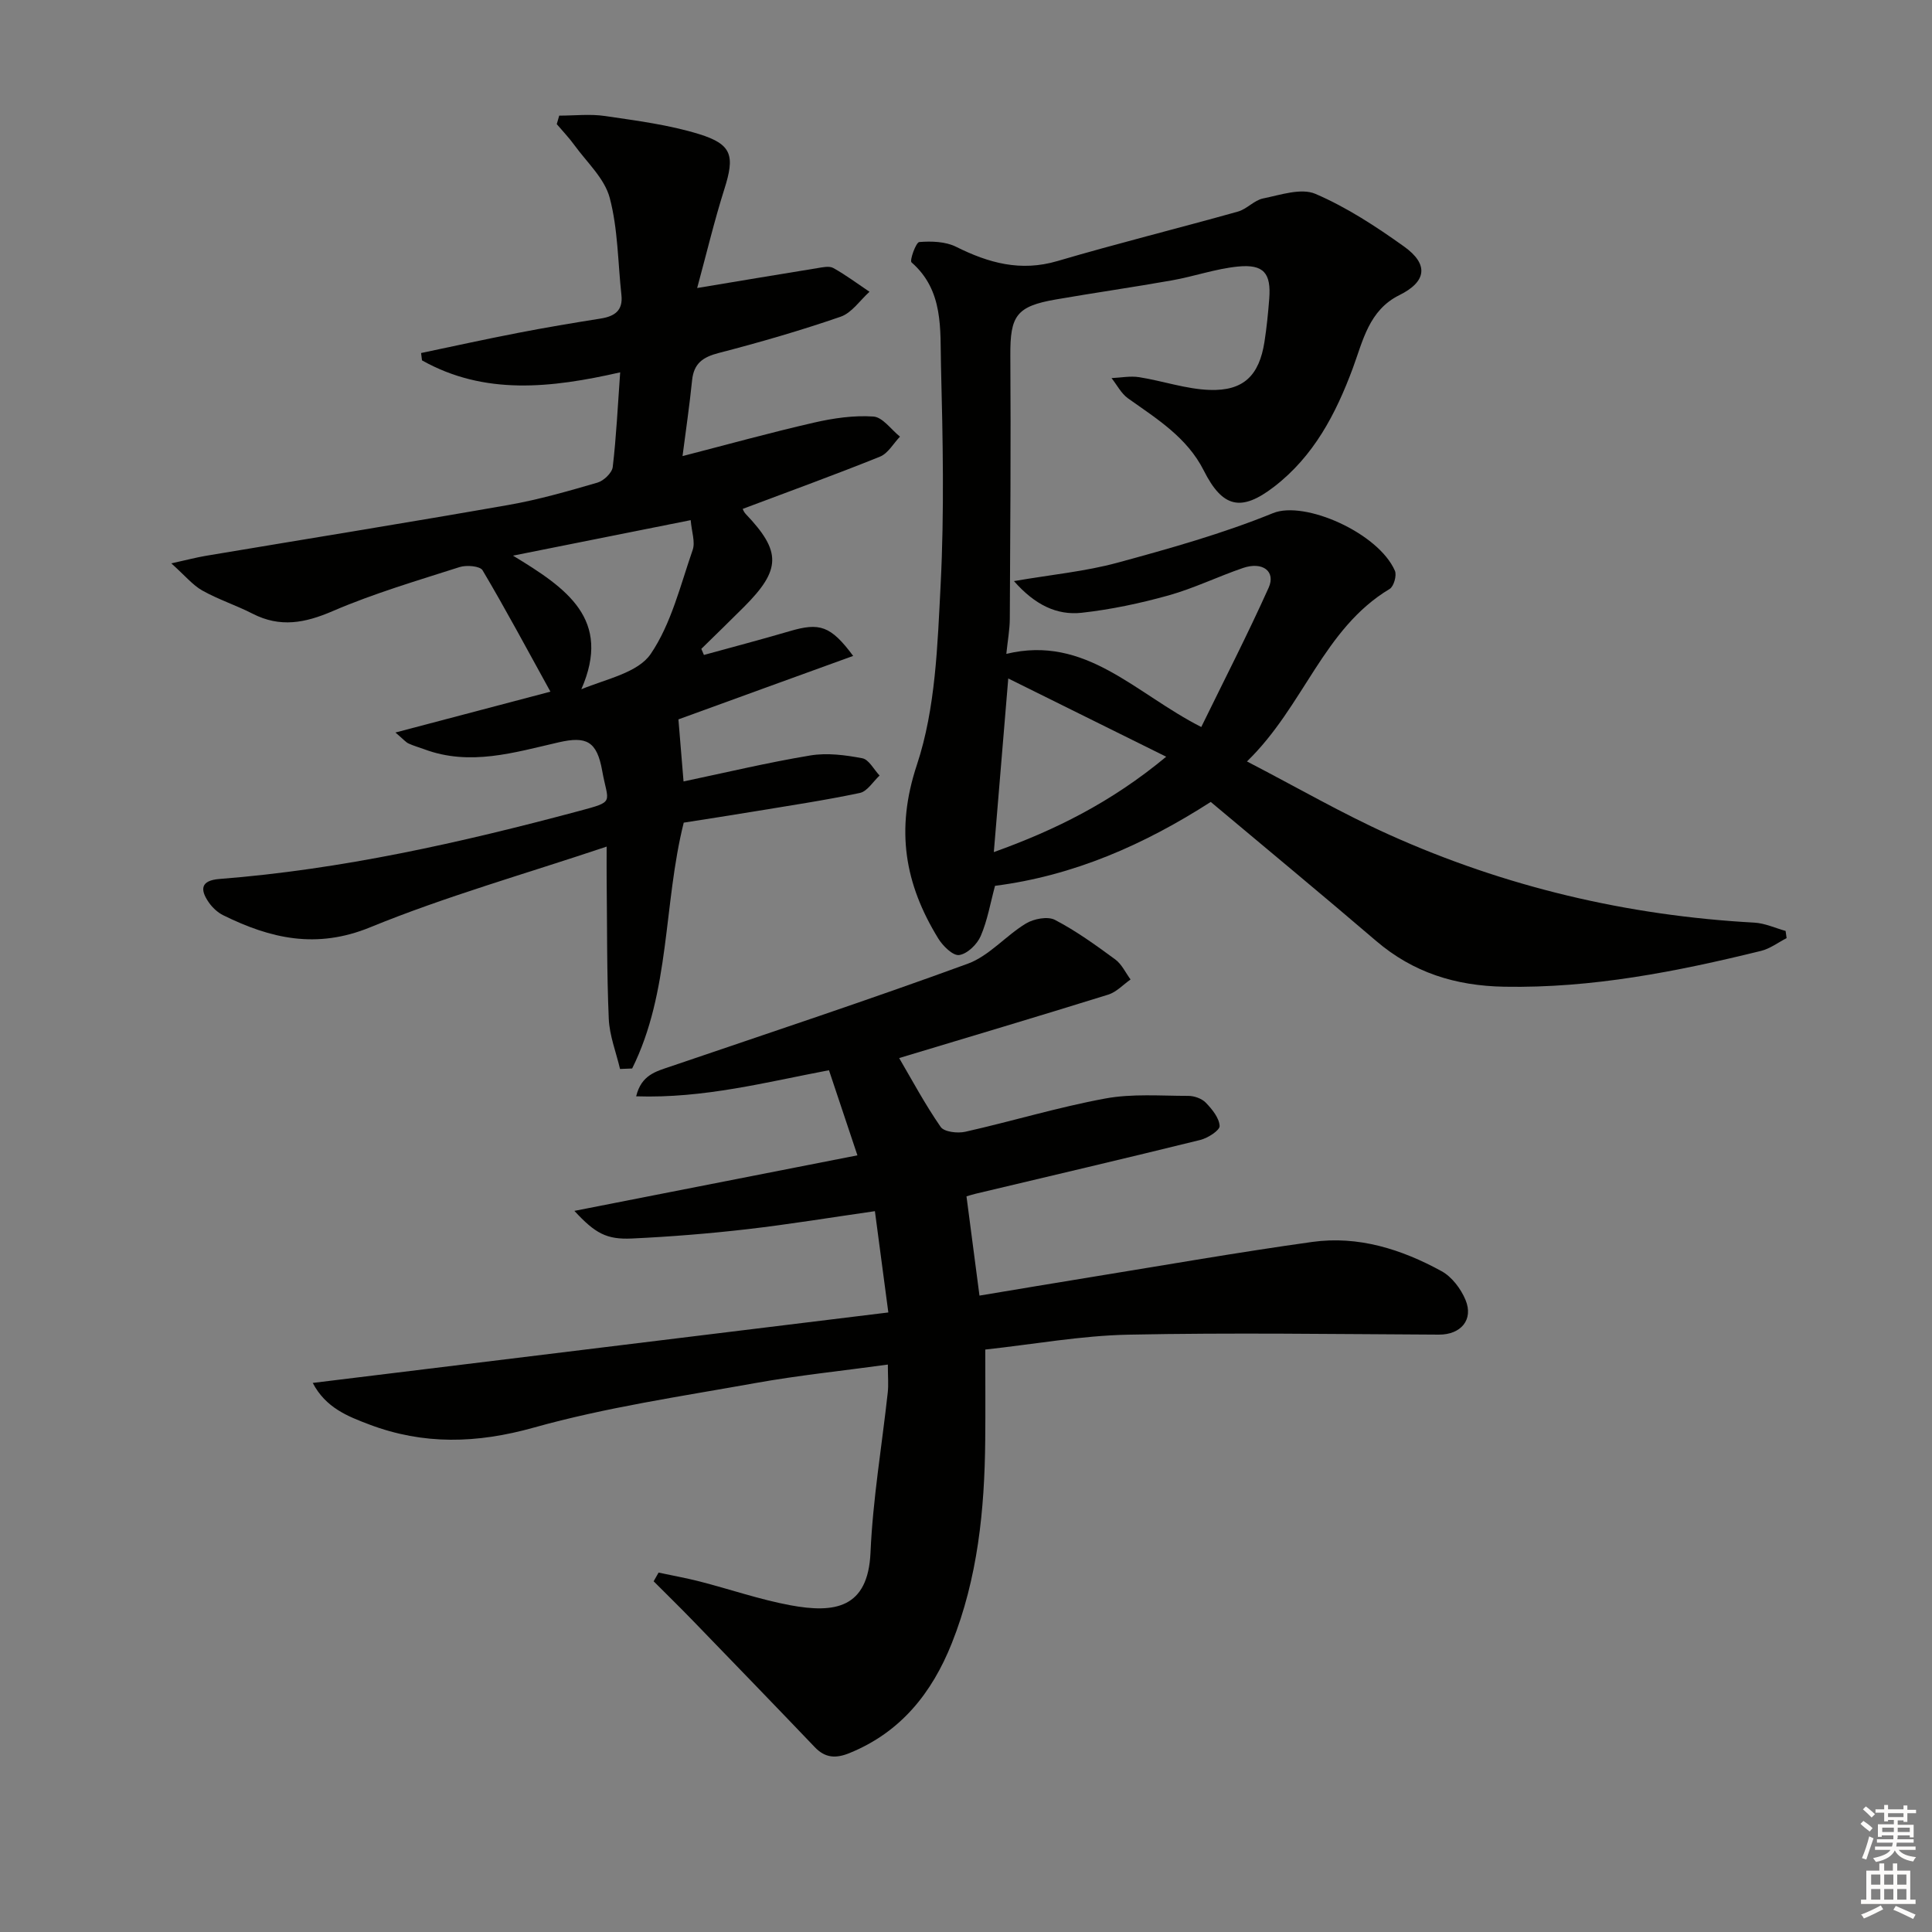
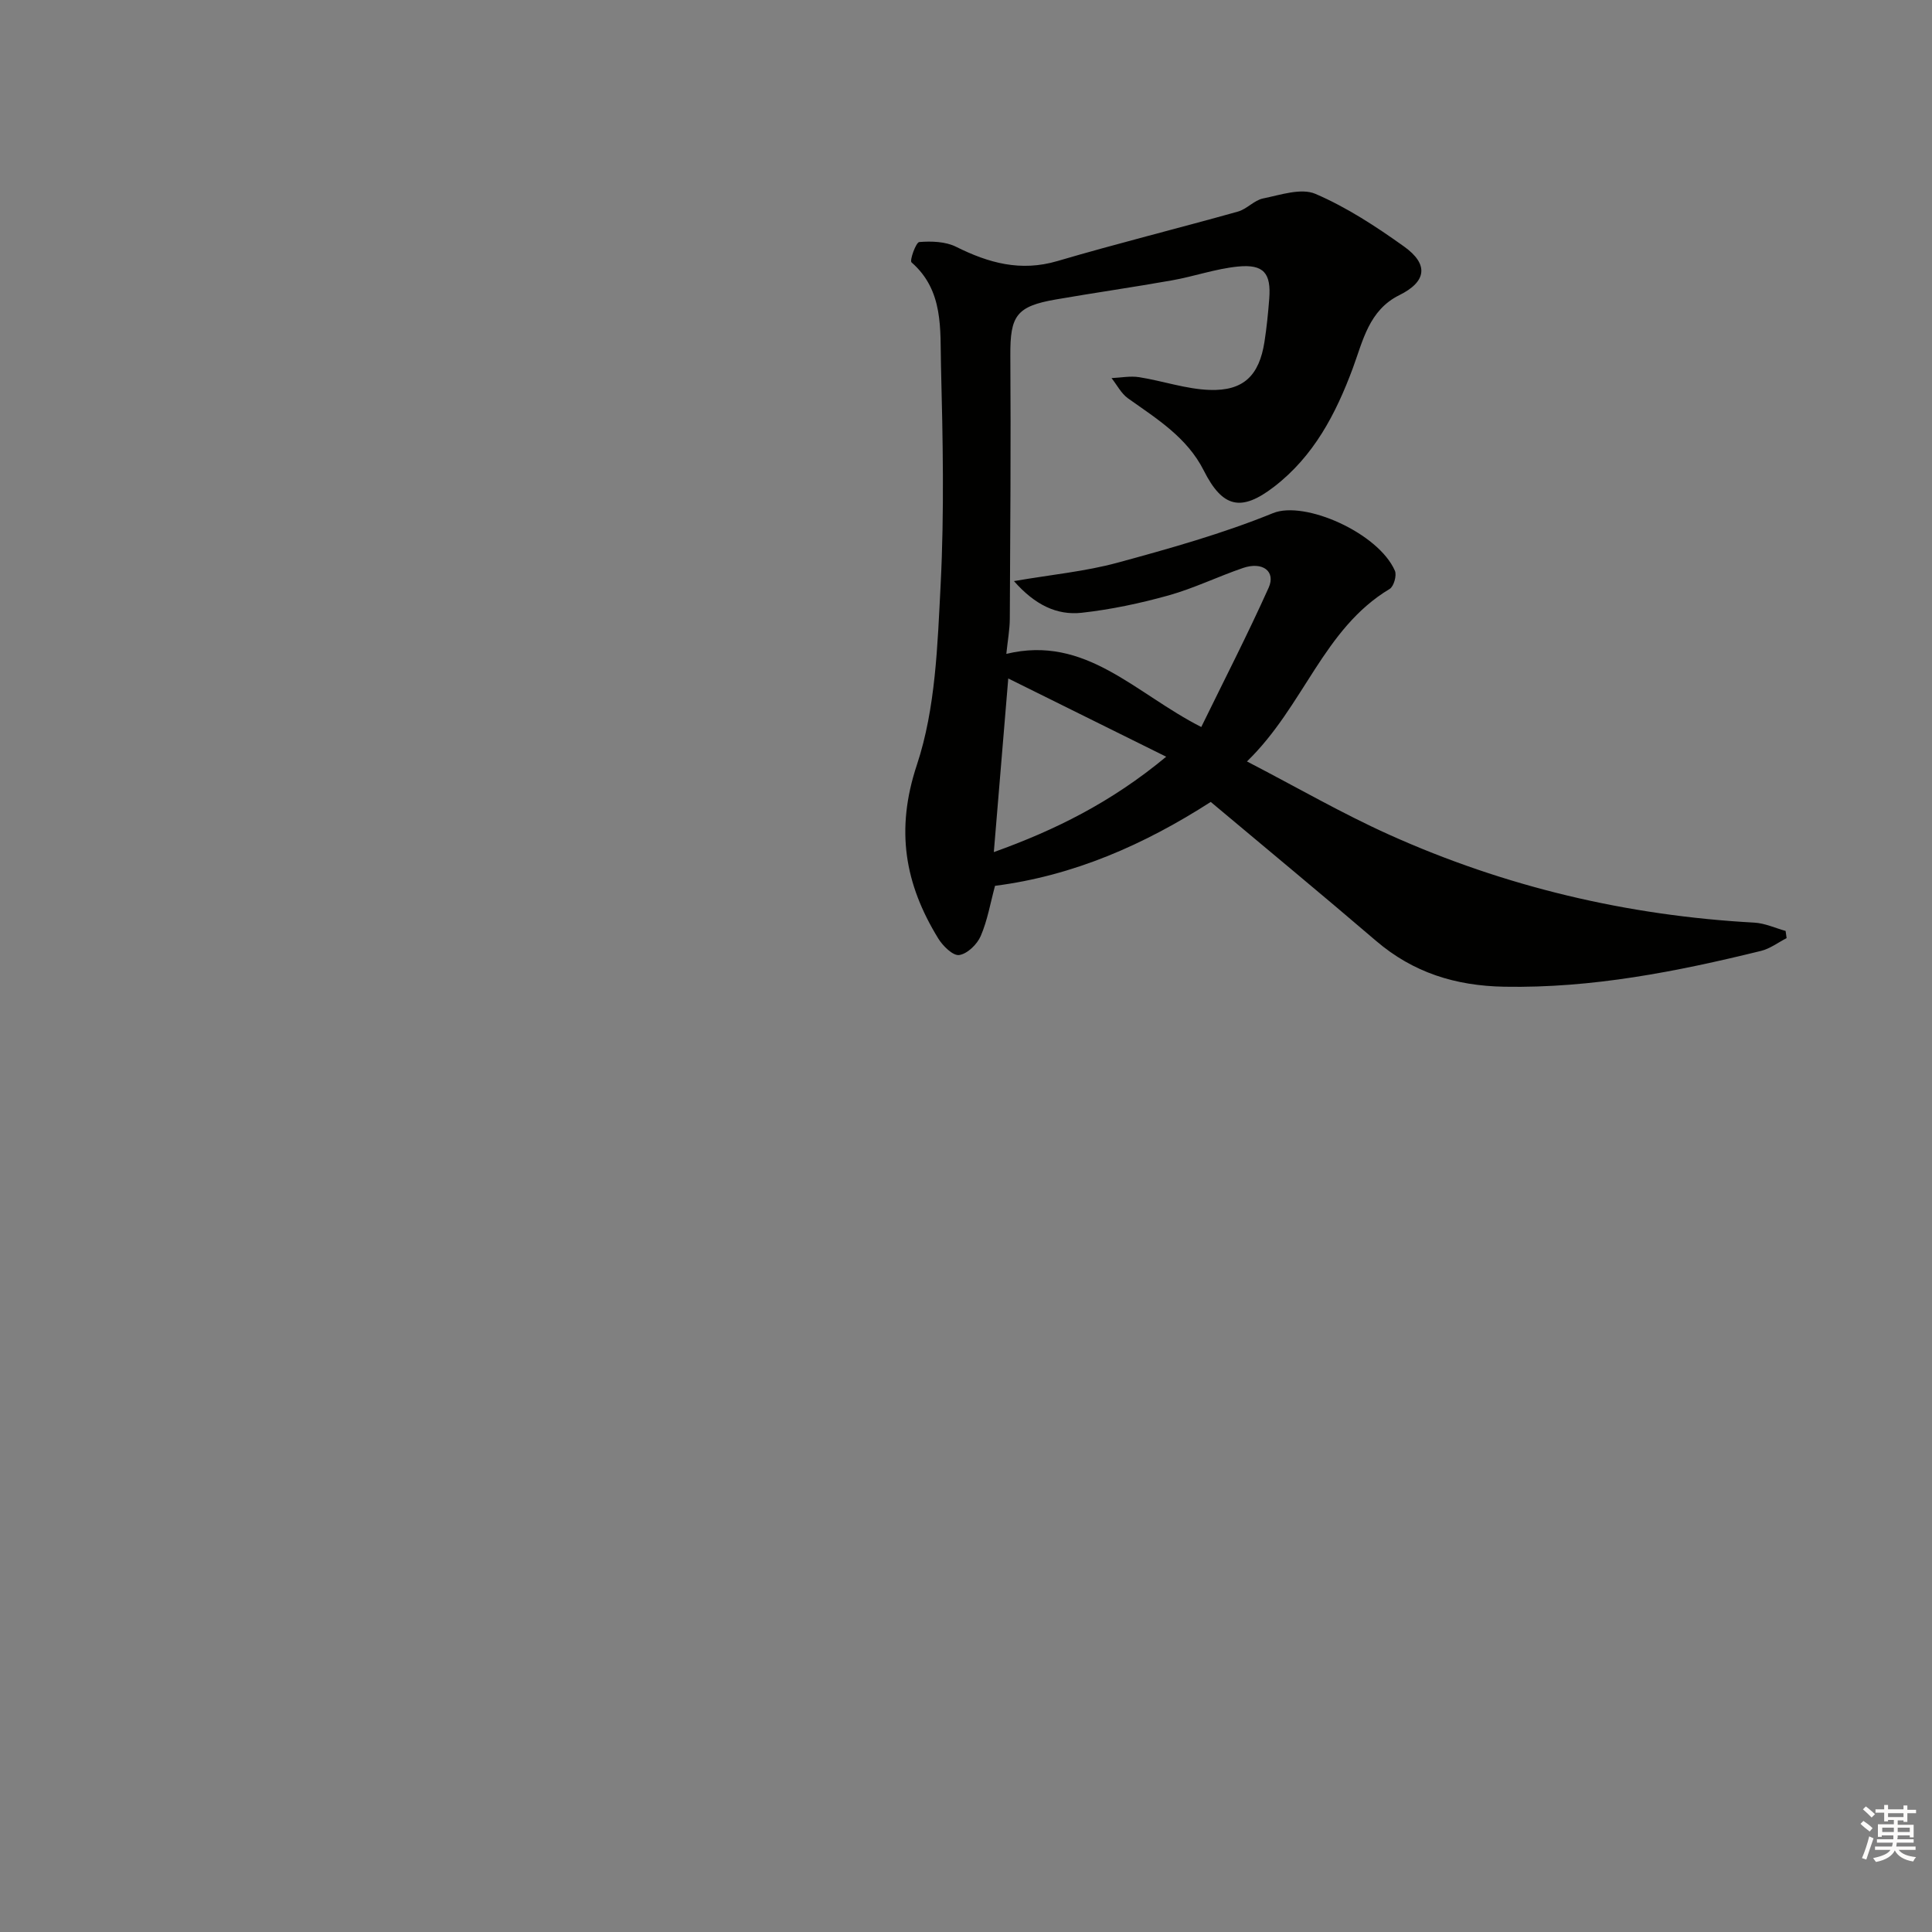
<svg xmlns="http://www.w3.org/2000/svg" enable-background="new 0 0 400 400" viewBox="0 0 400 400">
  <rect x="0" y="0" width="400" height="400" fill="#808080" stroke="none" />
  <g fill="#010100">
-     <path d="m136.35 325.59c2.85.61 5.72 1.12 8.53 1.84 6.26 1.61 12.41 3.74 18.75 4.92 9.12 1.69 16.09.69 16.6-10.91.48-11.08 2.36-22.09 3.57-33.14.18-1.62.02-3.27.02-5.78-9.52 1.31-18.54 2.23-27.44 3.83-15.36 2.76-30.89 5.02-45.87 9.22-11.78 3.3-22.82 3.61-34.07-.65-4.44-1.68-9-3.45-11.69-8.6 39.82-4.87 79.24-9.7 119.17-14.59-.98-7.42-1.86-14.03-2.78-20.97-9.16 1.31-17.81 2.74-26.5 3.74-7.92.91-15.88 1.55-23.83 1.92-5.24.24-7.59-1.07-11.89-5.72 20.03-3.93 39.32-7.72 58.6-11.5-2.03-6.06-3.9-11.66-5.89-17.62-12.95 2.45-25.91 5.87-39.92 5.4 1.08-4.44 4.11-5.15 7.04-6.15 20.57-7.01 41.21-13.84 61.61-21.3 4.43-1.62 7.87-5.8 12.05-8.33 1.62-.98 4.5-1.53 6-.75 4.4 2.29 8.47 5.24 12.49 8.19 1.35.99 2.13 2.74 3.17 4.15-1.53 1.07-2.92 2.61-4.63 3.14-14.52 4.52-29.09 8.85-43.28 13.13 2.61 4.45 5.33 9.54 8.59 14.25.72 1.05 3.5 1.37 5.1 1.01 9.68-2.18 19.21-5.08 28.95-6.88 5.59-1.04 11.48-.55 17.24-.55 1.23 0 2.79.56 3.61 1.41 1.3 1.35 2.76 3.13 2.86 4.81.06.91-2.43 2.51-3.99 2.9-15.47 3.82-30.98 7.44-46.48 11.13-.63.15-1.25.35-1.94.55.87 6.66 1.73 13.18 2.69 20.55 7.64-1.27 15.4-2.58 23.17-3.84 15.23-2.47 30.44-5.14 45.72-7.27 9.53-1.33 18.5 1.51 26.79 6.06 2.12 1.16 3.98 3.63 4.94 5.92 1.74 4.16-1 7.23-5.49 7.21-21.45-.1-42.9-.43-64.34.01-9.73.2-19.42 1.97-29.59 3.08 0 6.58.05 12.7-.01 18.82-.13 14.36-1.55 28.53-6.93 42.01-4.1 10.27-10.56 18.4-21.16 22.71-2.79 1.14-5.02 1.06-7.18-1.2-8.39-8.78-16.83-17.5-25.27-26.22-2.66-2.75-5.41-5.43-8.11-8.14.34-.61.68-1.2 1.02-1.8z" />
    <path d="m209.93 120.31c7.83-1.35 14.77-2 21.4-3.8 10.88-2.96 21.82-6.03 32.23-10.27 6.55-2.67 21.83 4.1 25.24 11.93.42.96-.23 3.25-1.08 3.76-13.76 8.25-17.72 24.24-29.55 35.72 10.45 5.42 19.73 10.79 29.46 15.17 24.01 10.8 49.27 16.76 75.59 18.2 2.18.12 4.31 1.12 6.47 1.72.07.5.14.99.21 1.49-1.76.9-3.42 2.18-5.29 2.64-17.45 4.29-34.99 7.75-53.15 7.42-10.1-.18-18.87-2.91-26.57-9.5-11.24-9.63-22.65-19.05-34.22-28.76-13.72 8.82-28.35 15.28-44.66 17.37-.96 3.54-1.56 7.15-2.97 10.41-.74 1.71-2.77 3.68-4.45 3.92-1.28.19-3.39-1.88-4.33-3.42-6.92-11.27-8.91-22.46-4.43-35.95 3.89-11.72 4.27-24.79 4.92-37.34.77-15.09.45-30.25.07-45.37-.19-7.46.6-15.49-6.1-21.33-.43-.38.92-4.16 1.61-4.21 2.52-.2 5.43-.11 7.63.99 6.73 3.36 13.36 5.19 20.96 2.95 12.4-3.65 24.96-6.76 37.4-10.25 1.84-.52 3.35-2.34 5.18-2.71 3.59-.73 7.9-2.22 10.85-.95 6.49 2.79 12.57 6.77 18.36 10.91 5.16 3.7 4.62 7.28-.98 10.05-6.31 3.12-7.54 9.44-9.63 15.09-3.53 9.52-8.1 18.26-16.32 24.59-6.81 5.24-10.66 4.35-14.54-3.34-3.47-6.89-9.73-10.72-15.69-14.96-1.42-1.01-2.29-2.78-3.42-4.2 1.91-.08 3.86-.48 5.71-.19 4.89.77 9.71 2.47 14.6 2.64 7.03.24 10.26-2.99 11.35-9.93.46-2.95.76-5.94.99-8.92.42-5.32-1.13-7.23-6.52-6.69-4.58.46-9.03 2.04-13.59 2.85-8 1.42-16.06 2.57-24.07 3.96-8.2 1.42-9.47 3.39-9.42 11.59.12 18.16-.01 36.32-.11 54.48-.01 2.27-.44 4.55-.72 7.31 16.44-3.98 26.61 8.16 40.36 15.14 4.68-9.58 9.57-19.1 13.95-28.84 1.52-3.39-1.25-5.47-5.3-4.09-5.18 1.77-10.16 4.21-15.41 5.68-5.89 1.64-11.95 2.93-18.02 3.6-5.11.55-9.64-1.61-14-6.56zm-1.18 20.16c-1.06 12.67-2 23.99-2.99 35.95 12.67-4.55 24.28-10.28 35.69-19.75-11.51-5.7-21.94-10.87-32.7-16.2z" />
-     <path d="m140.46 148.94c.35 4.21.69 8.39 1.06 12.85 8.75-1.84 17.44-3.92 26.24-5.38 3.48-.58 7.25-.09 10.77.58 1.37.26 2.4 2.34 3.58 3.58-1.35 1.24-2.54 3.27-4.08 3.6-7.3 1.54-14.69 2.64-22.05 3.86-4.74.79-9.49 1.51-14.42 2.29-4.23 16.88-2.77 35.01-10.68 50.9-.84.03-1.67.07-2.51.1-.81-3.46-2.18-6.9-2.33-10.38-.42-9.65-.33-19.32-.44-28.98-.02-1.76 0-3.51 0-6.68-17.09 5.73-33.38 10.33-48.94 16.7-11.15 4.57-20.67 2.34-30.47-2.5-1.14-.57-2.21-1.57-2.95-2.63-1.89-2.71-1.69-4.57 2.22-4.87 25.26-1.97 49.86-7.5 74.27-14.03 7.78-2.08 6.15-1.61 4.95-8.36-1.1-6.18-3.3-7.2-9-5.9-9.18 2.1-18.35 4.97-27.83 1.44-1.09-.41-2.22-.71-3.27-1.2-.56-.26-1-.81-2.71-2.27 11.12-2.93 21.27-5.61 32.09-8.46-4.85-8.79-9.27-17.07-14.05-25.13-.52-.88-3.31-1.12-4.73-.67-8.84 2.83-17.79 5.46-26.29 9.12-5.75 2.48-10.89 3.46-16.59.54-3.39-1.74-7.08-2.93-10.4-4.79-2-1.12-3.55-3.05-6.43-5.63 3.44-.76 5.27-1.25 7.13-1.56 20.92-3.51 41.87-6.88 62.76-10.55 6.2-1.09 12.29-2.85 18.34-4.61 1.3-.38 3.01-2.01 3.16-3.23.74-6.24 1.03-12.53 1.54-19.6-14.31 3.26-28.08 4.8-41.03-2.48-.06-.51-.13-1.01-.19-1.52 6.68-1.4 13.34-2.87 20.03-4.16 5.7-1.11 11.43-2.07 17.17-2.98 2.87-.46 4.63-1.65 4.28-4.86-.74-6.74-.71-13.68-2.43-20.15-1.07-4.01-4.73-7.34-7.32-10.91-1.1-1.52-2.42-2.89-3.64-4.33.17-.59.34-1.18.51-1.76 3.17 0 6.4-.38 9.5.08 6.54.97 13.19 1.81 19.47 3.75 6.87 2.12 7.39 4.53 5.23 11.35-2.07 6.53-3.66 13.22-5.64 20.51 9.31-1.55 17.07-2.85 24.85-4.11 1.1-.18 2.49-.5 3.34-.03 2.6 1.45 5.01 3.25 7.49 4.92-1.97 1.77-3.66 4.36-5.97 5.16-8.29 2.86-16.75 5.31-25.24 7.51-3.29.85-5.16 2.15-5.52 5.65-.53 5.23-1.3 10.43-1.98 15.7 9.3-2.4 18.21-4.87 27.21-6.93 4.01-.92 8.25-1.54 12.31-1.26 1.92.13 3.67 2.7 5.5 4.16-1.36 1.42-2.47 3.47-4.13 4.14-9.32 3.76-18.77 7.18-28.43 10.82.01.02.21.62.6 1.03 7.43 7.78 7.37 11.55-.34 19.27-2.92 2.92-5.88 5.79-8.83 8.68.18.42.36.84.54 1.26 5.92-1.63 11.86-3.19 17.75-4.92 6.2-1.83 8.49-1.15 13.15 5.12-12.44 4.5-24.49 8.89-36.18 13.14zm-34.25-33.9c11.14 6.76 20.5 13.16 14.15 27.66 5.28-2.16 11.74-3.44 14.37-7.32 4.25-6.26 6.13-14.18 8.68-21.52.57-1.64-.21-3.75-.41-6.17-12.26 2.46-23.88 4.77-36.79 7.35z" />
  </g>
  <path d="m385.2 377.6.6-.6c.6.4 1.3.9 1.9 1.5l-.6.7c-.8-.6-1.4-1.1-1.9-1.6zm.3 7.1c.6-1.4 1.1-2.9 1.5-4.5.3.1.6.3.9.4-.5 1.4-1 2.9-1.5 4.4zm.2-10.1.6-.6c.7.5 1.3 1.1 1.9 1.6l-.7.7c-.6-.6-1.2-1.2-1.8-1.7zm8.4-.8h.8v.9h1.8v.7h-1.8v1.8h-.8v-.3h-1.2v.9h3.3v2.6h-.8v-.4h-2.5c0 .3 0 .6-.1.8h3.4v.7h-3.5c0 .3-.1.6-.1.8h4v.7h-3.5c.7.9 1.9 1.3 3.6 1.5-.2.2-.4.5-.6.9-1.9-.3-3.2-1.1-3.8-2.3-.5 1.1-1.8 2-3.9 2.4-.2-.3-.4-.5-.6-.8 1.9-.4 3.1-.9 3.6-1.7h-3.2v-.7h3.5c.1-.2.1-.5.2-.8h-3.3v-.7h3.4c0-.2 0-.5 0-.8h-2.4v.3h-.8v-2.6h3.3v-.9h-1.2v.3h-.8v-1.8h-1.8v-.7h1.8v-.9h.8v.9h3.2zm-4.4 5.5h2.4c0-.3 0-.6 0-.9h-2.4zm1.2-3.1h3.2v-.8h-3.2zm4.4 2.2h-2.4v.9h2.5v-.9z" fill="#fcfbfa" />
-   <path d="m389.2 385.8h.9v1.5h1.8v-1.5h.9v1.5h2.7v6h1.1v.9h-11.3v-.9h1.1v-6h2.7v-1.5zm.2 8.7.5.8c-1.2.6-2.5 1.3-4 1.9-.2-.3-.3-.6-.6-.8 1.6-.6 3-1.3 4.1-1.9zm-2-4.3h1.9v-2.1h-1.9zm0 3.1h1.9v-2.2h-1.9zm2.7-3.1h1.9v-2.1h-1.9zm0 3.1h1.9v-2.2h-1.9zm2.4 1.3c1.4.6 2.7 1.2 4.1 1.8l-.5.9c-1.5-.7-2.8-1.4-4.1-1.9zm2.2-6.5h-1.9v2.1h1.9zm-1.9 5.2h1.9v-2.2h-1.9z" fill="#fcfbfa" />
</svg>